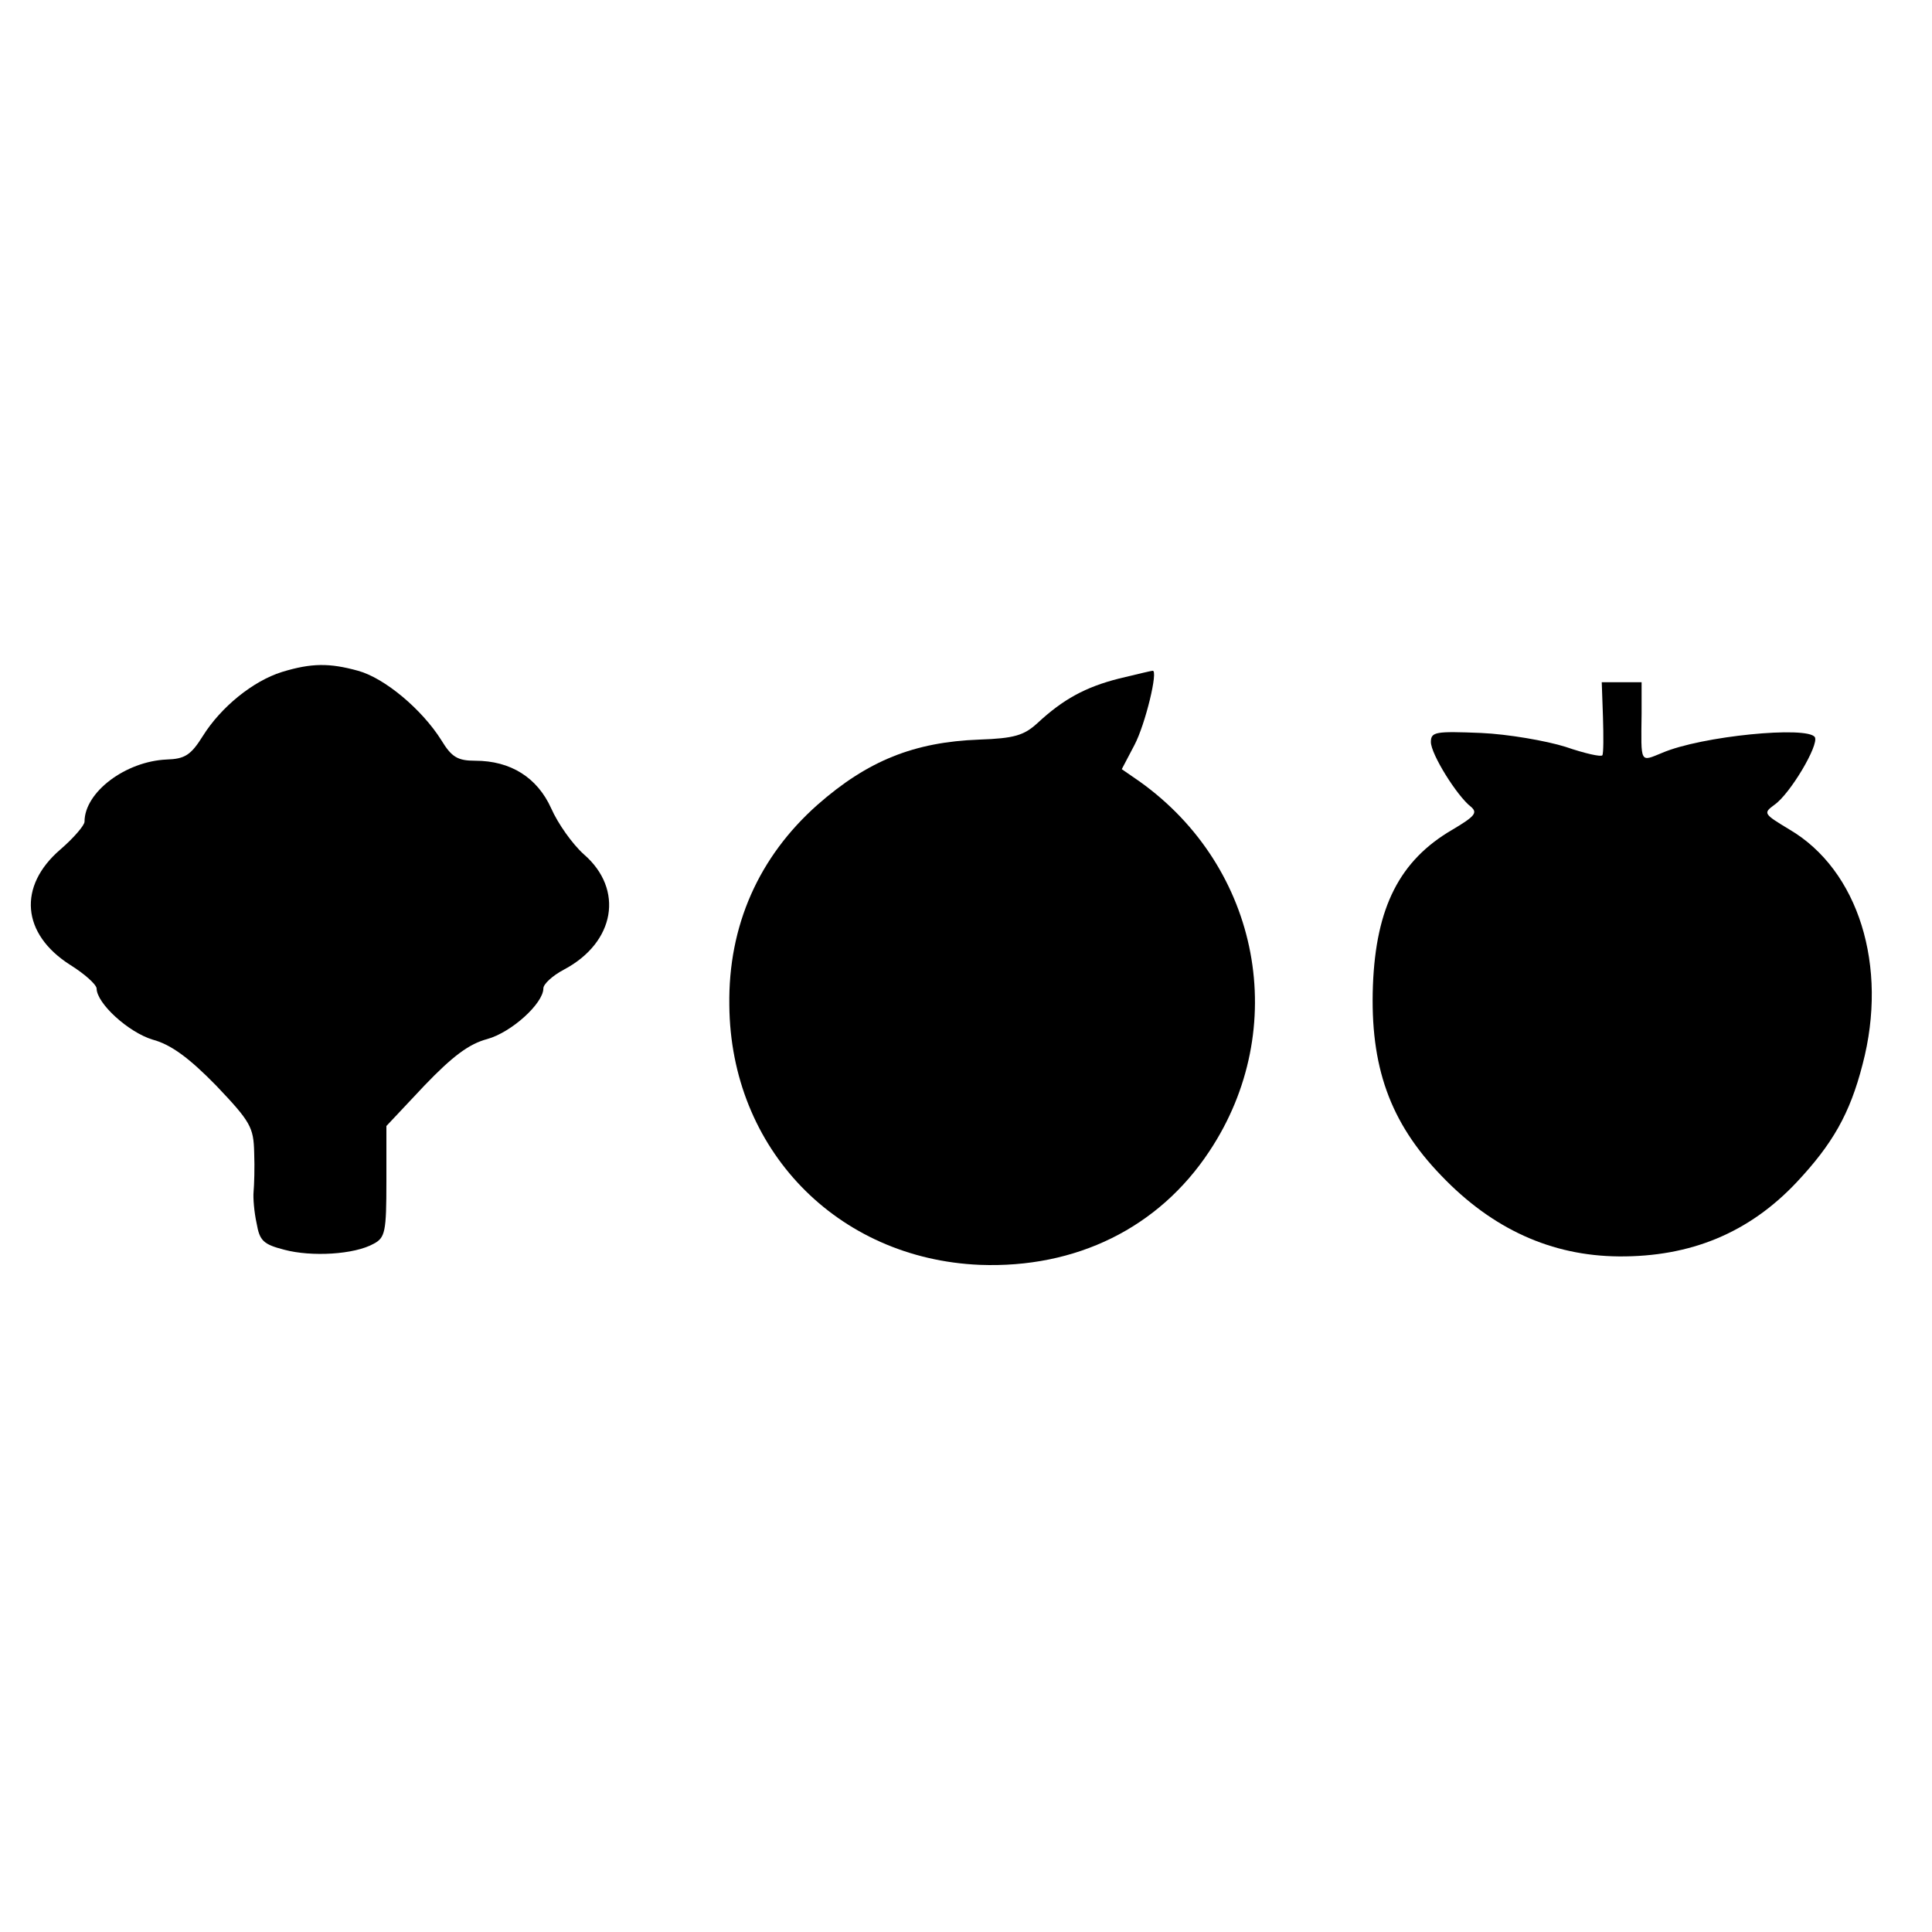
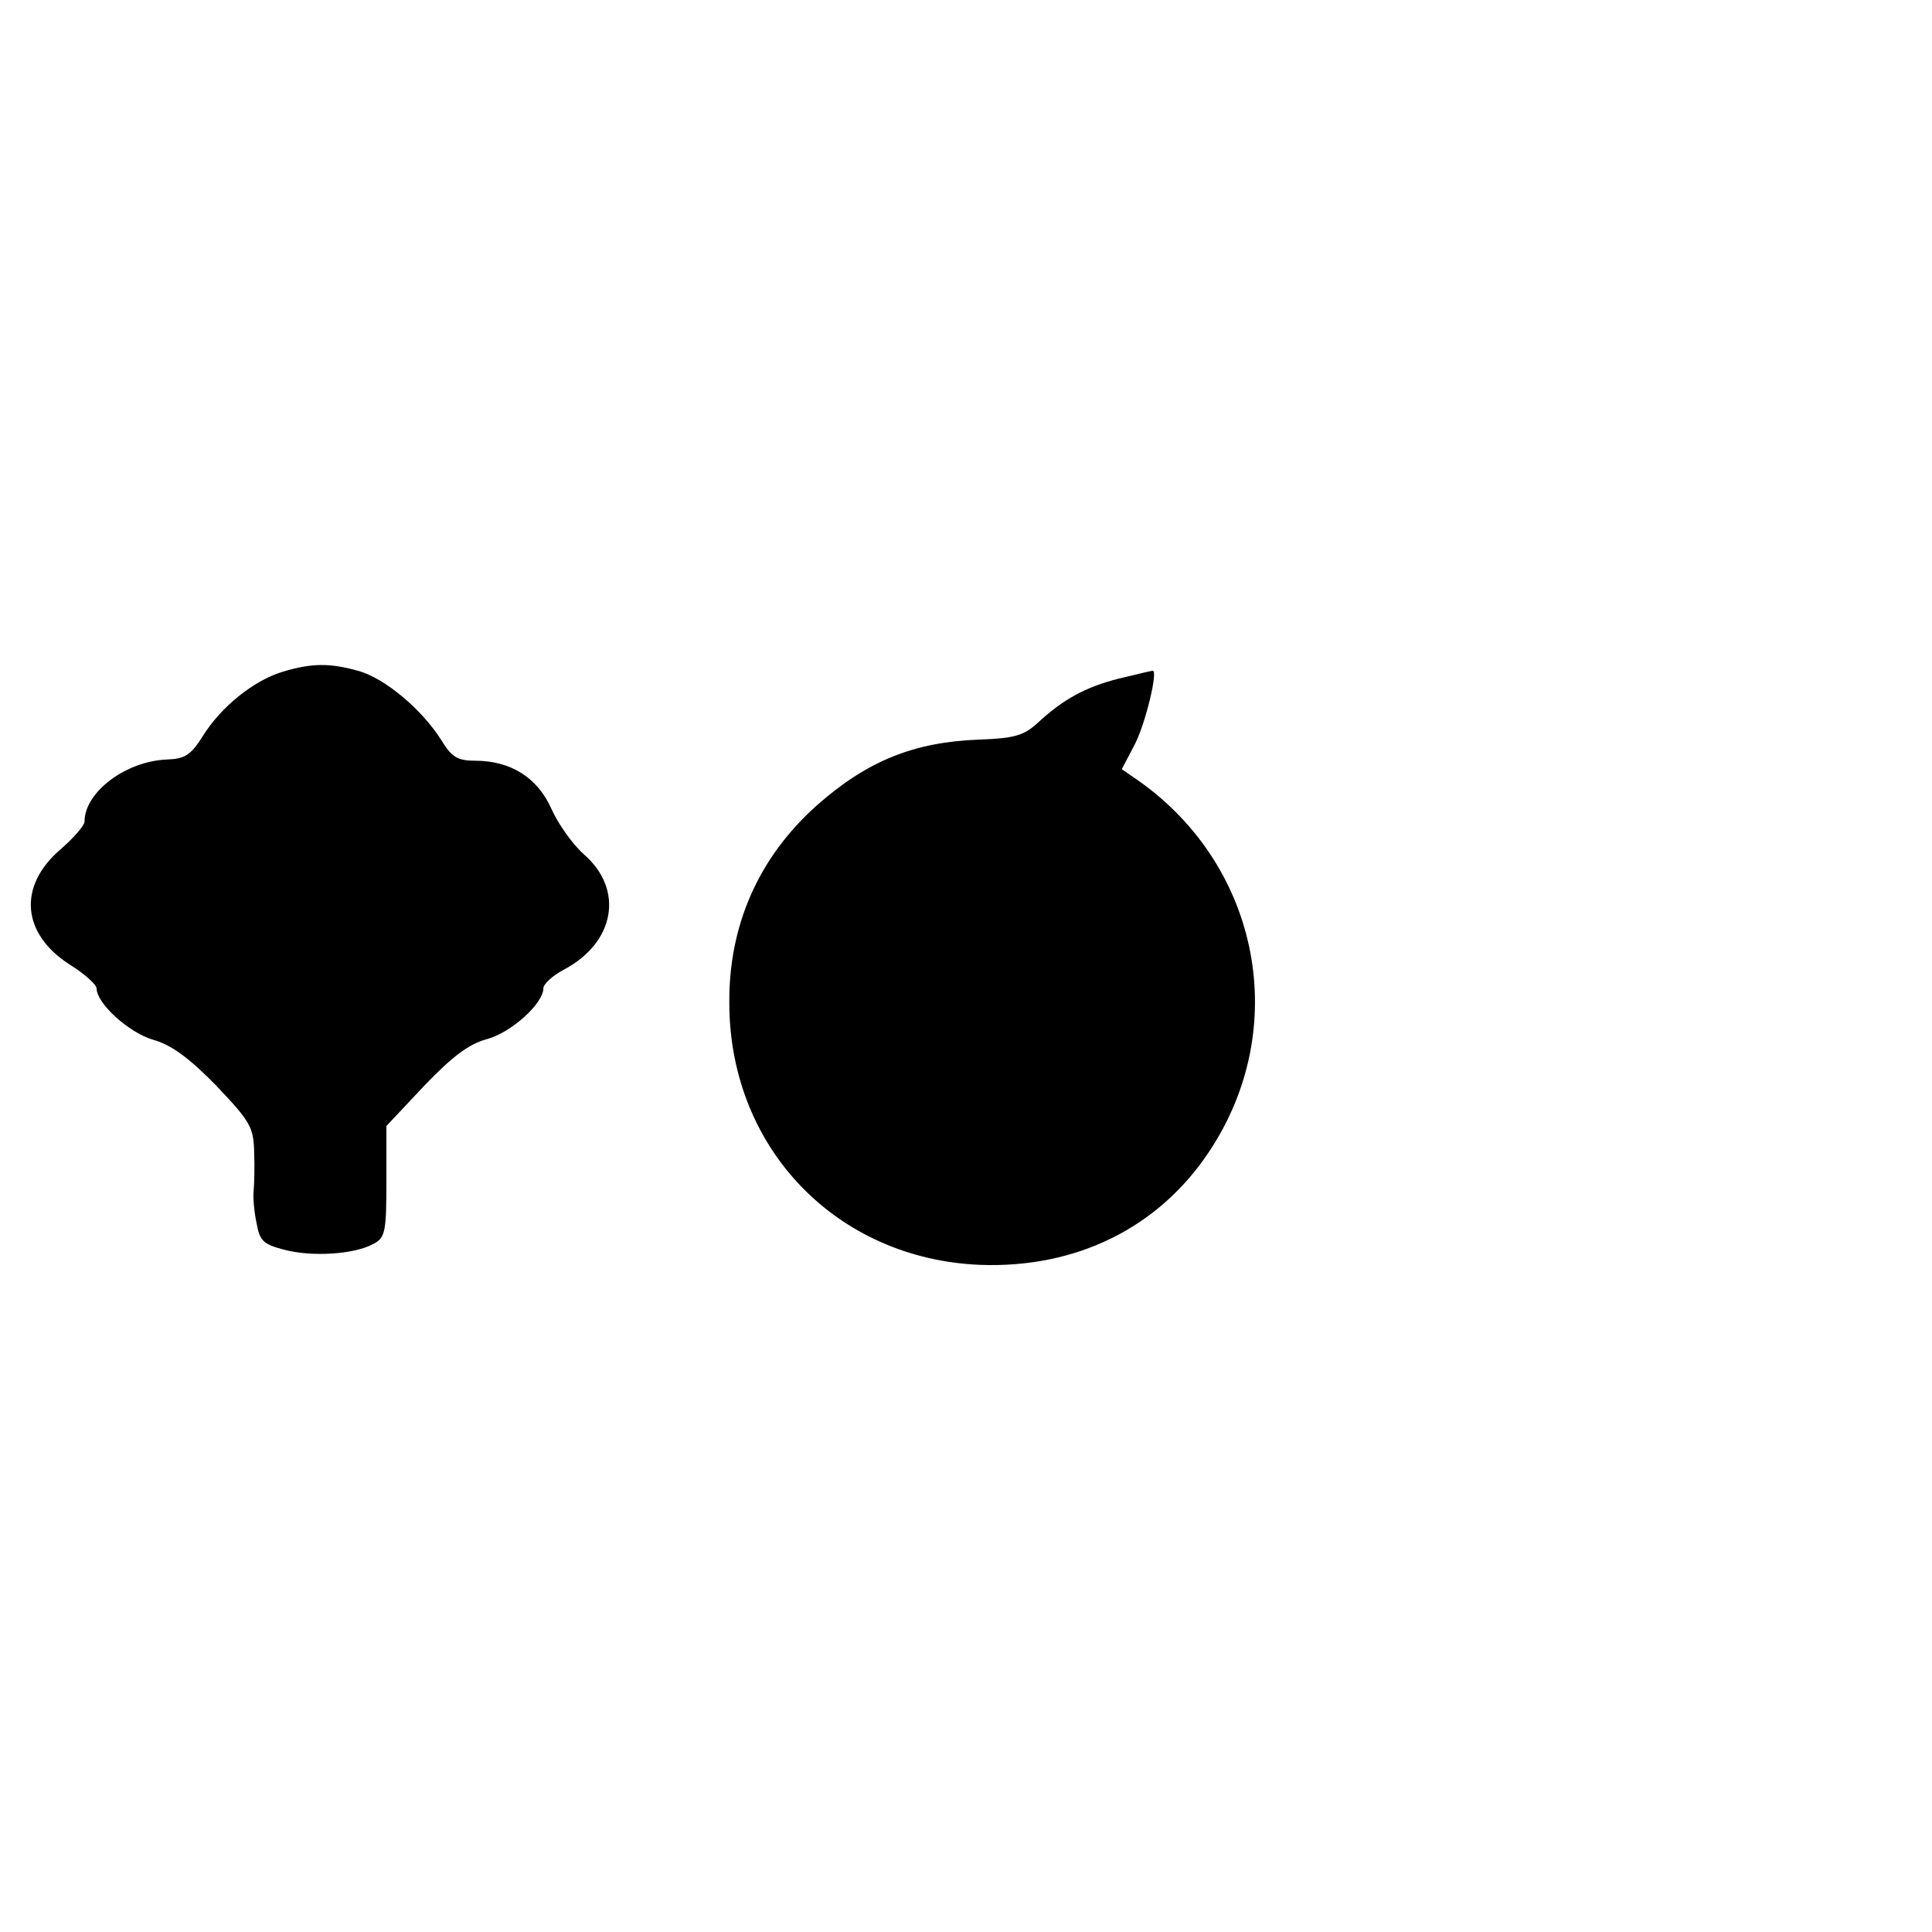
<svg xmlns="http://www.w3.org/2000/svg" version="1.0" width="320pt" height="320pt" viewBox="0 0 320 320" preserveAspectRatio="xMidYMid meet">
  <g transform="translate(0,320) scale(0.1,-0.1)" fill="#000000" stroke="none">
    <path d="M467 2087 c-48 -15 -101 -58 -131 -106 -20 -32 -30 -38 -60 -39 -68 -3 -136 -54 -136 -103 0 -6 -18 -27 -40 -46 -71 -61 -64 -140 16 -191 24 -15 43 -32 44 -39 0 -25 53 -73 93 -85 30 -8 60 -30 105 -76 57 -60 62 -69 63 -111 1 -25 0 -54 -1 -65 -1 -10 1 -34 5 -52 5 -29 11 -35 46 -44 45 -12 116 -8 148 10 19 10 21 20 21 103 l0 92 63 67 c47 49 74 69 104 77 40 11 93 59 93 84 0 7 15 21 34 31 85 45 100 133 33 191 -19 17 -43 51 -54 76 -23 51 -67 79 -126 79 -29 0 -39 6 -56 34 -32 51 -94 103 -138 115 -47 13 -77 13 -126 -2z" />
    <path d="M1853 2076 c-55 -14 -92 -34 -135 -74 -22 -20 -38 -25 -96 -27 -108 -4 -185 -35 -268 -108 -97 -86 -148 -200 -146 -332 2 -238 178 -420 415 -430 159 -6 296 61 380 188 135 203 85 470 -116 613 l-29 20 21 40 c18 34 40 125 30 123 -2 0 -27 -6 -56 -13z" />
-     <path d="M2655 2013 c1 -32 1 -61 -1 -64 -2 -3 -29 3 -61 14 -32 10 -95 21 -140 23 -75 3 -83 2 -83 -15 0 -20 43 -89 66 -107 12 -10 7 -16 -30 -38 -88 -51 -127 -129 -132 -258 -5 -134 28 -227 113 -315 85 -89 183 -133 294 -134 119 -1 216 39 295 123 59 63 88 113 109 195 43 163 -7 322 -121 389 -43 26 -44 27 -25 41 26 18 74 99 67 112 -12 19 -188 2 -253 -26 -37 -15 -35 -19 -34 65 l0 52 -33 0 -33 0 2 -57z" />
  </g>
</svg>